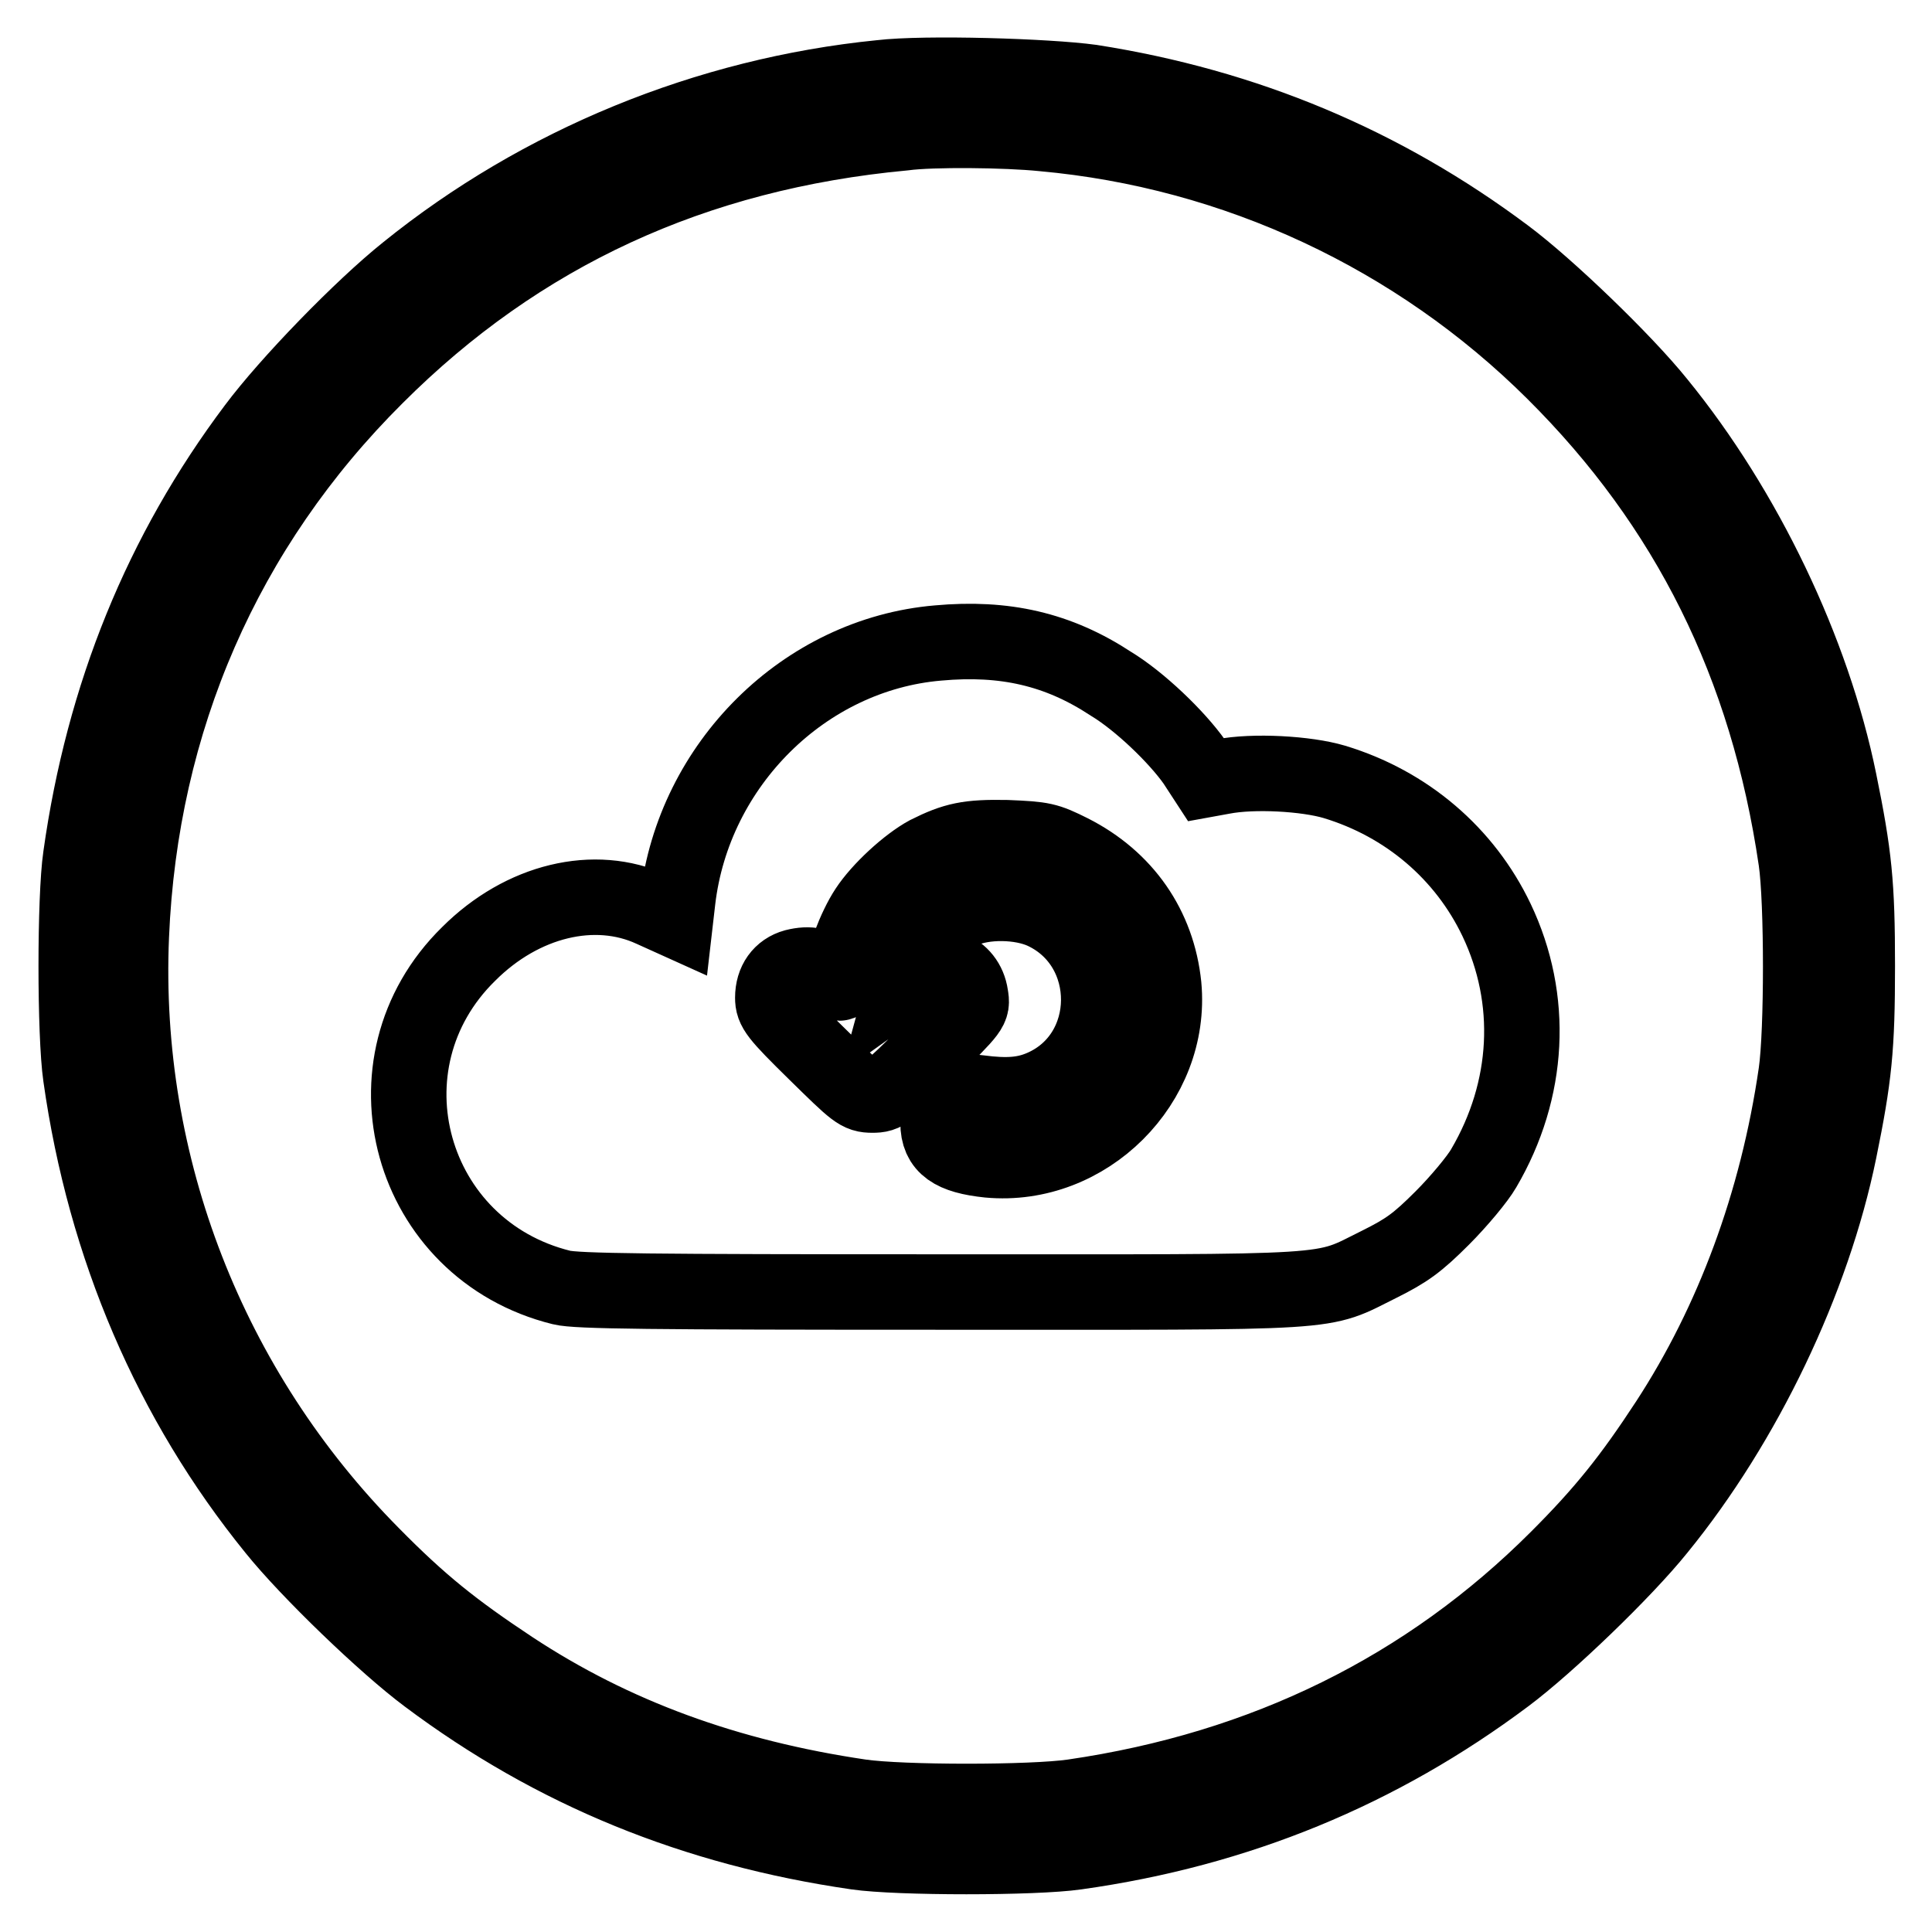
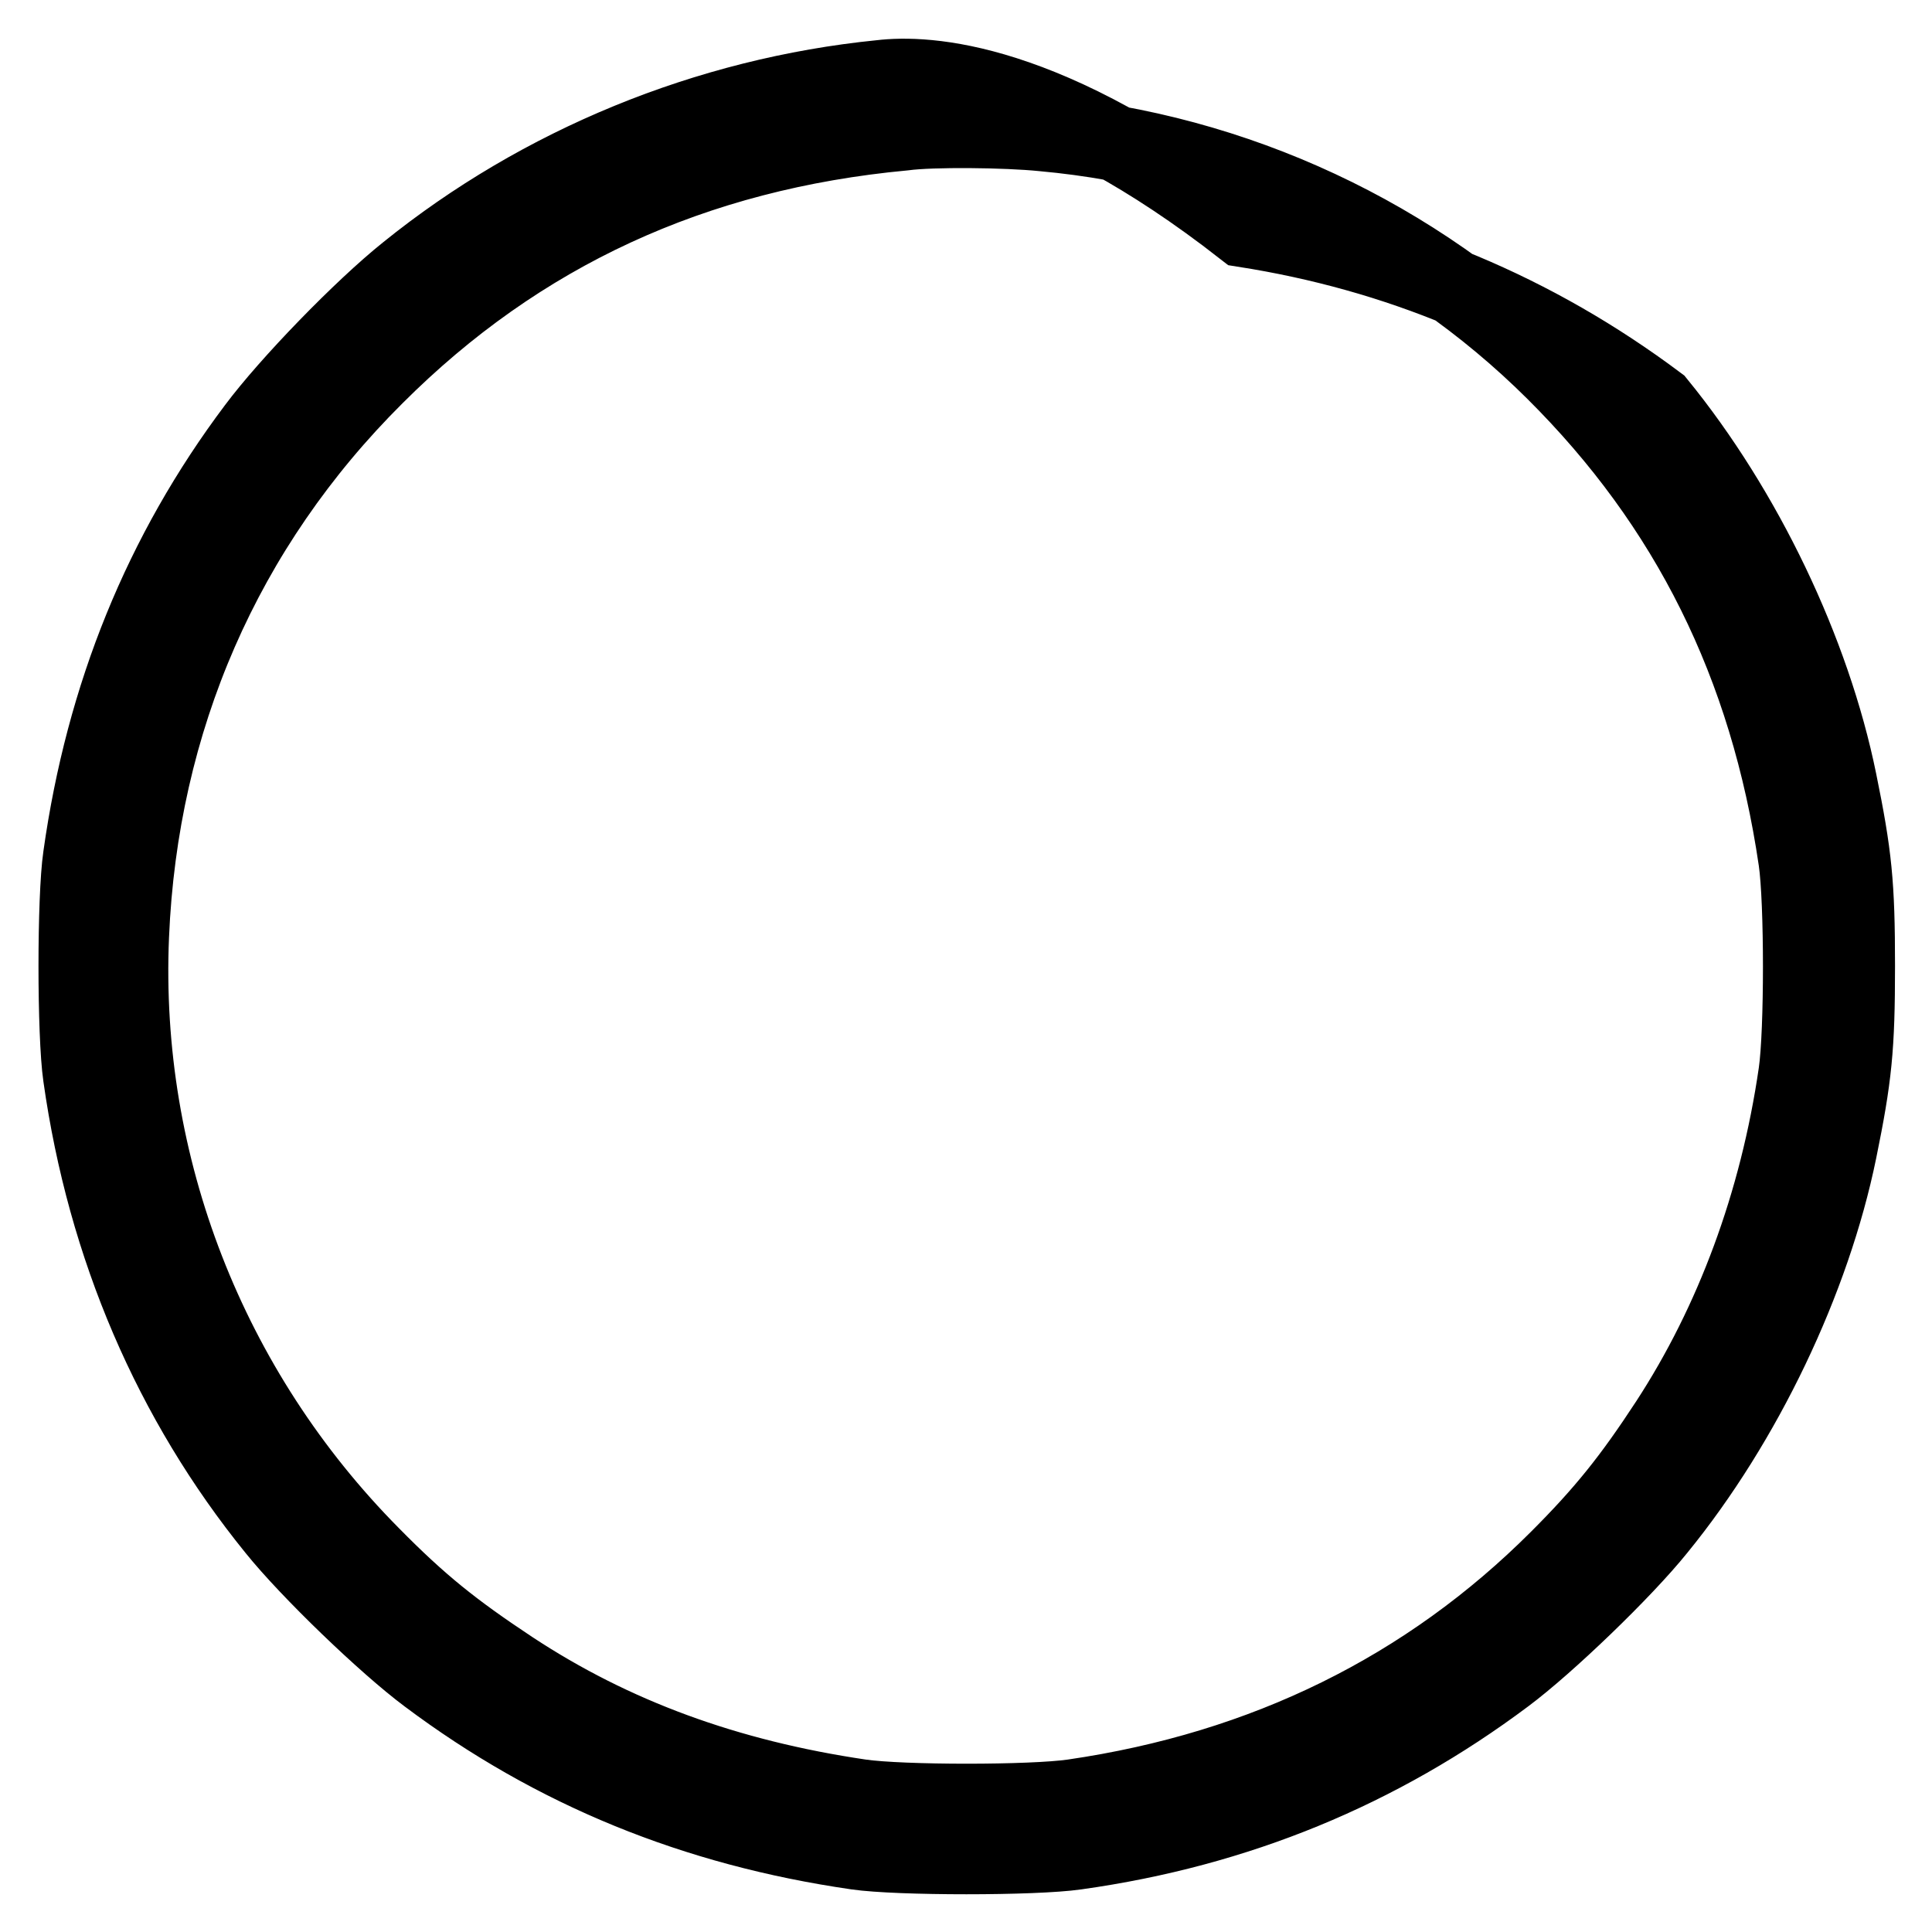
<svg xmlns="http://www.w3.org/2000/svg" version="1.1" x="0px" y="0px" viewBox="0 0 256 256" enable-background="new 0 0 256 256" xml:space="preserve">
  <g>
    <g>
      <g>
-         <path stroke-width="10" fill-opacity="0" stroke="#000000" d="M116.7,10.3c-23,2.3-45.1,11.4-62.8,25.7c-6,4.8-15.7,14.8-20.1,20.7c-12.4,16.5-20.1,35.4-23.1,56.8c-0.8,5.4-0.8,23.6,0,29.1c3.2,22.7,12,43.1,25.7,60c4.5,5.6,14.7,15.4,20.2,19.5c16.8,12.6,35.5,20.2,56.9,23.3c5.5,0.8,23.6,0.8,29.1,0c21.4-3,40.2-10.8,56.9-23.3c5.5-4.1,15.7-13.9,20.2-19.5c11.5-14.1,20.5-33,24-50.1c2-9.8,2.4-13.6,2.4-24.5c0-10.9-0.4-14.7-2.4-24.5c-3.5-17.2-12.5-36-24-50.1c-4.5-5.6-14.7-15.4-20.2-19.5c-16.3-12.2-34.5-19.8-54.9-23C138.8,10.1,122.6,9.6,116.7,10.3z M138.2,17.7c25.5,2.3,49.5,13.5,67.7,31.6c17.8,17.7,28.3,38.8,32.1,64.7c0.8,5.5,0.8,22.7,0,28.2c-2.5,17.2-8.4,33-17,46.2c-4.9,7.5-8.5,12-14.6,18.1c-17.3,17.3-38.8,27.9-64.2,31.6c-5.5,0.8-22.7,0.8-28.2,0c-17.6-2.6-32.7-8.1-46.2-17c-7.7-5.1-12.1-8.6-18.5-15.1c-21.6-21.8-33.2-51.5-31.9-82c1.2-28.5,12.3-54.1,32.4-74.1c19-19,42.1-29.7,70-32.3C123.5,17.1,133.3,17.2,138.2,17.7z" />
-         <path stroke-width="10" fill-opacity="0" stroke="#000000" d="M124.3,85.2c-17.7,1.5-32.4,16.1-34.5,34.1l-0.3,2.6l-3.1-1.4c-7.6-3.5-17.2-1.2-24.3,5.9c-14.8,14.5-7.9,39.2,12.3,44.2c2,0.5,11.7,0.6,50.3,0.6c54,0,50,0.3,58.1-3.7c3.6-1.8,5-2.8,8.3-6.1c2.2-2.2,4.7-5.2,5.5-6.6c6.1-10.4,6.7-22.4,1.7-32.9c-4.2-8.8-11.9-15.4-21.5-18.3c-3.7-1.1-10.7-1.5-14.8-0.7l-2.2,0.4l-1.5-2.3c-2.4-3.4-7.3-8.1-11.1-10.4C140.2,86,133.1,84.4,124.3,85.2z M141.9,112.9c7.1,3.6,11.5,9.9,12.3,17.7c1.2,12.9-10.2,24.3-23.2,23.1c-4.8-0.5-6.7-1.8-6.7-4.9c0-1,0.4-1.9,1.4-2.9c1.3-1.3,1.5-1.4,4-1.1c3.8,0.5,6.1,0.3,8.4-0.7c9.9-4.3,10-18.7,0.2-23.3c-3-1.4-7.9-1.5-10.9-0.1c-3.4,1.5-6,4.5-7.2,8.2l-0.3,1.1l1.4-1c3-2.1,6.8-0.6,7.3,2.9c0.3,1.8,0.2,1.8-5.5,7.5c-5.4,5.4-5.8,5.7-7.5,5.7c-1.8,0-2.2-0.4-7.5-5.6c-5.2-5.1-5.7-5.8-5.7-7.3c0-2.1,1.1-3.6,2.9-4.1c2-0.5,3.4-0.2,4.6,1.1c1.3,1.4,1.7,1.4,1.7,0c0-1.7,1.7-6.3,3.3-8.7c1.7-2.6,5.4-6,8-7.4c3.6-1.8,5.4-2.2,10.5-2.1C138.2,111.2,138.7,111.3,141.9,112.9z" />
+         <path stroke-width="10" fill-opacity="0" stroke="#000000" d="M116.7,10.3c-23,2.3-45.1,11.4-62.8,25.7c-6,4.8-15.7,14.8-20.1,20.7c-12.4,16.5-20.1,35.4-23.1,56.8c-0.8,5.4-0.8,23.6,0,29.1c3.2,22.7,12,43.1,25.7,60c4.5,5.6,14.7,15.4,20.2,19.5c16.8,12.6,35.5,20.2,56.9,23.3c5.5,0.8,23.6,0.8,29.1,0c21.4-3,40.2-10.8,56.9-23.3c5.5-4.1,15.7-13.9,20.2-19.5c11.5-14.1,20.5-33,24-50.1c2-9.8,2.4-13.6,2.4-24.5c0-10.9-0.4-14.7-2.4-24.5c-3.5-17.2-12.5-36-24-50.1c-16.3-12.2-34.5-19.8-54.9-23C138.8,10.1,122.6,9.6,116.7,10.3z M138.2,17.7c25.5,2.3,49.5,13.5,67.7,31.6c17.8,17.7,28.3,38.8,32.1,64.7c0.8,5.5,0.8,22.7,0,28.2c-2.5,17.2-8.4,33-17,46.2c-4.9,7.5-8.5,12-14.6,18.1c-17.3,17.3-38.8,27.9-64.2,31.6c-5.5,0.8-22.7,0.8-28.2,0c-17.6-2.6-32.7-8.1-46.2-17c-7.7-5.1-12.1-8.6-18.5-15.1c-21.6-21.8-33.2-51.5-31.9-82c1.2-28.5,12.3-54.1,32.4-74.1c19-19,42.1-29.7,70-32.3C123.5,17.1,133.3,17.2,138.2,17.7z" />
      </g>
    </g>
  </g>
</svg>